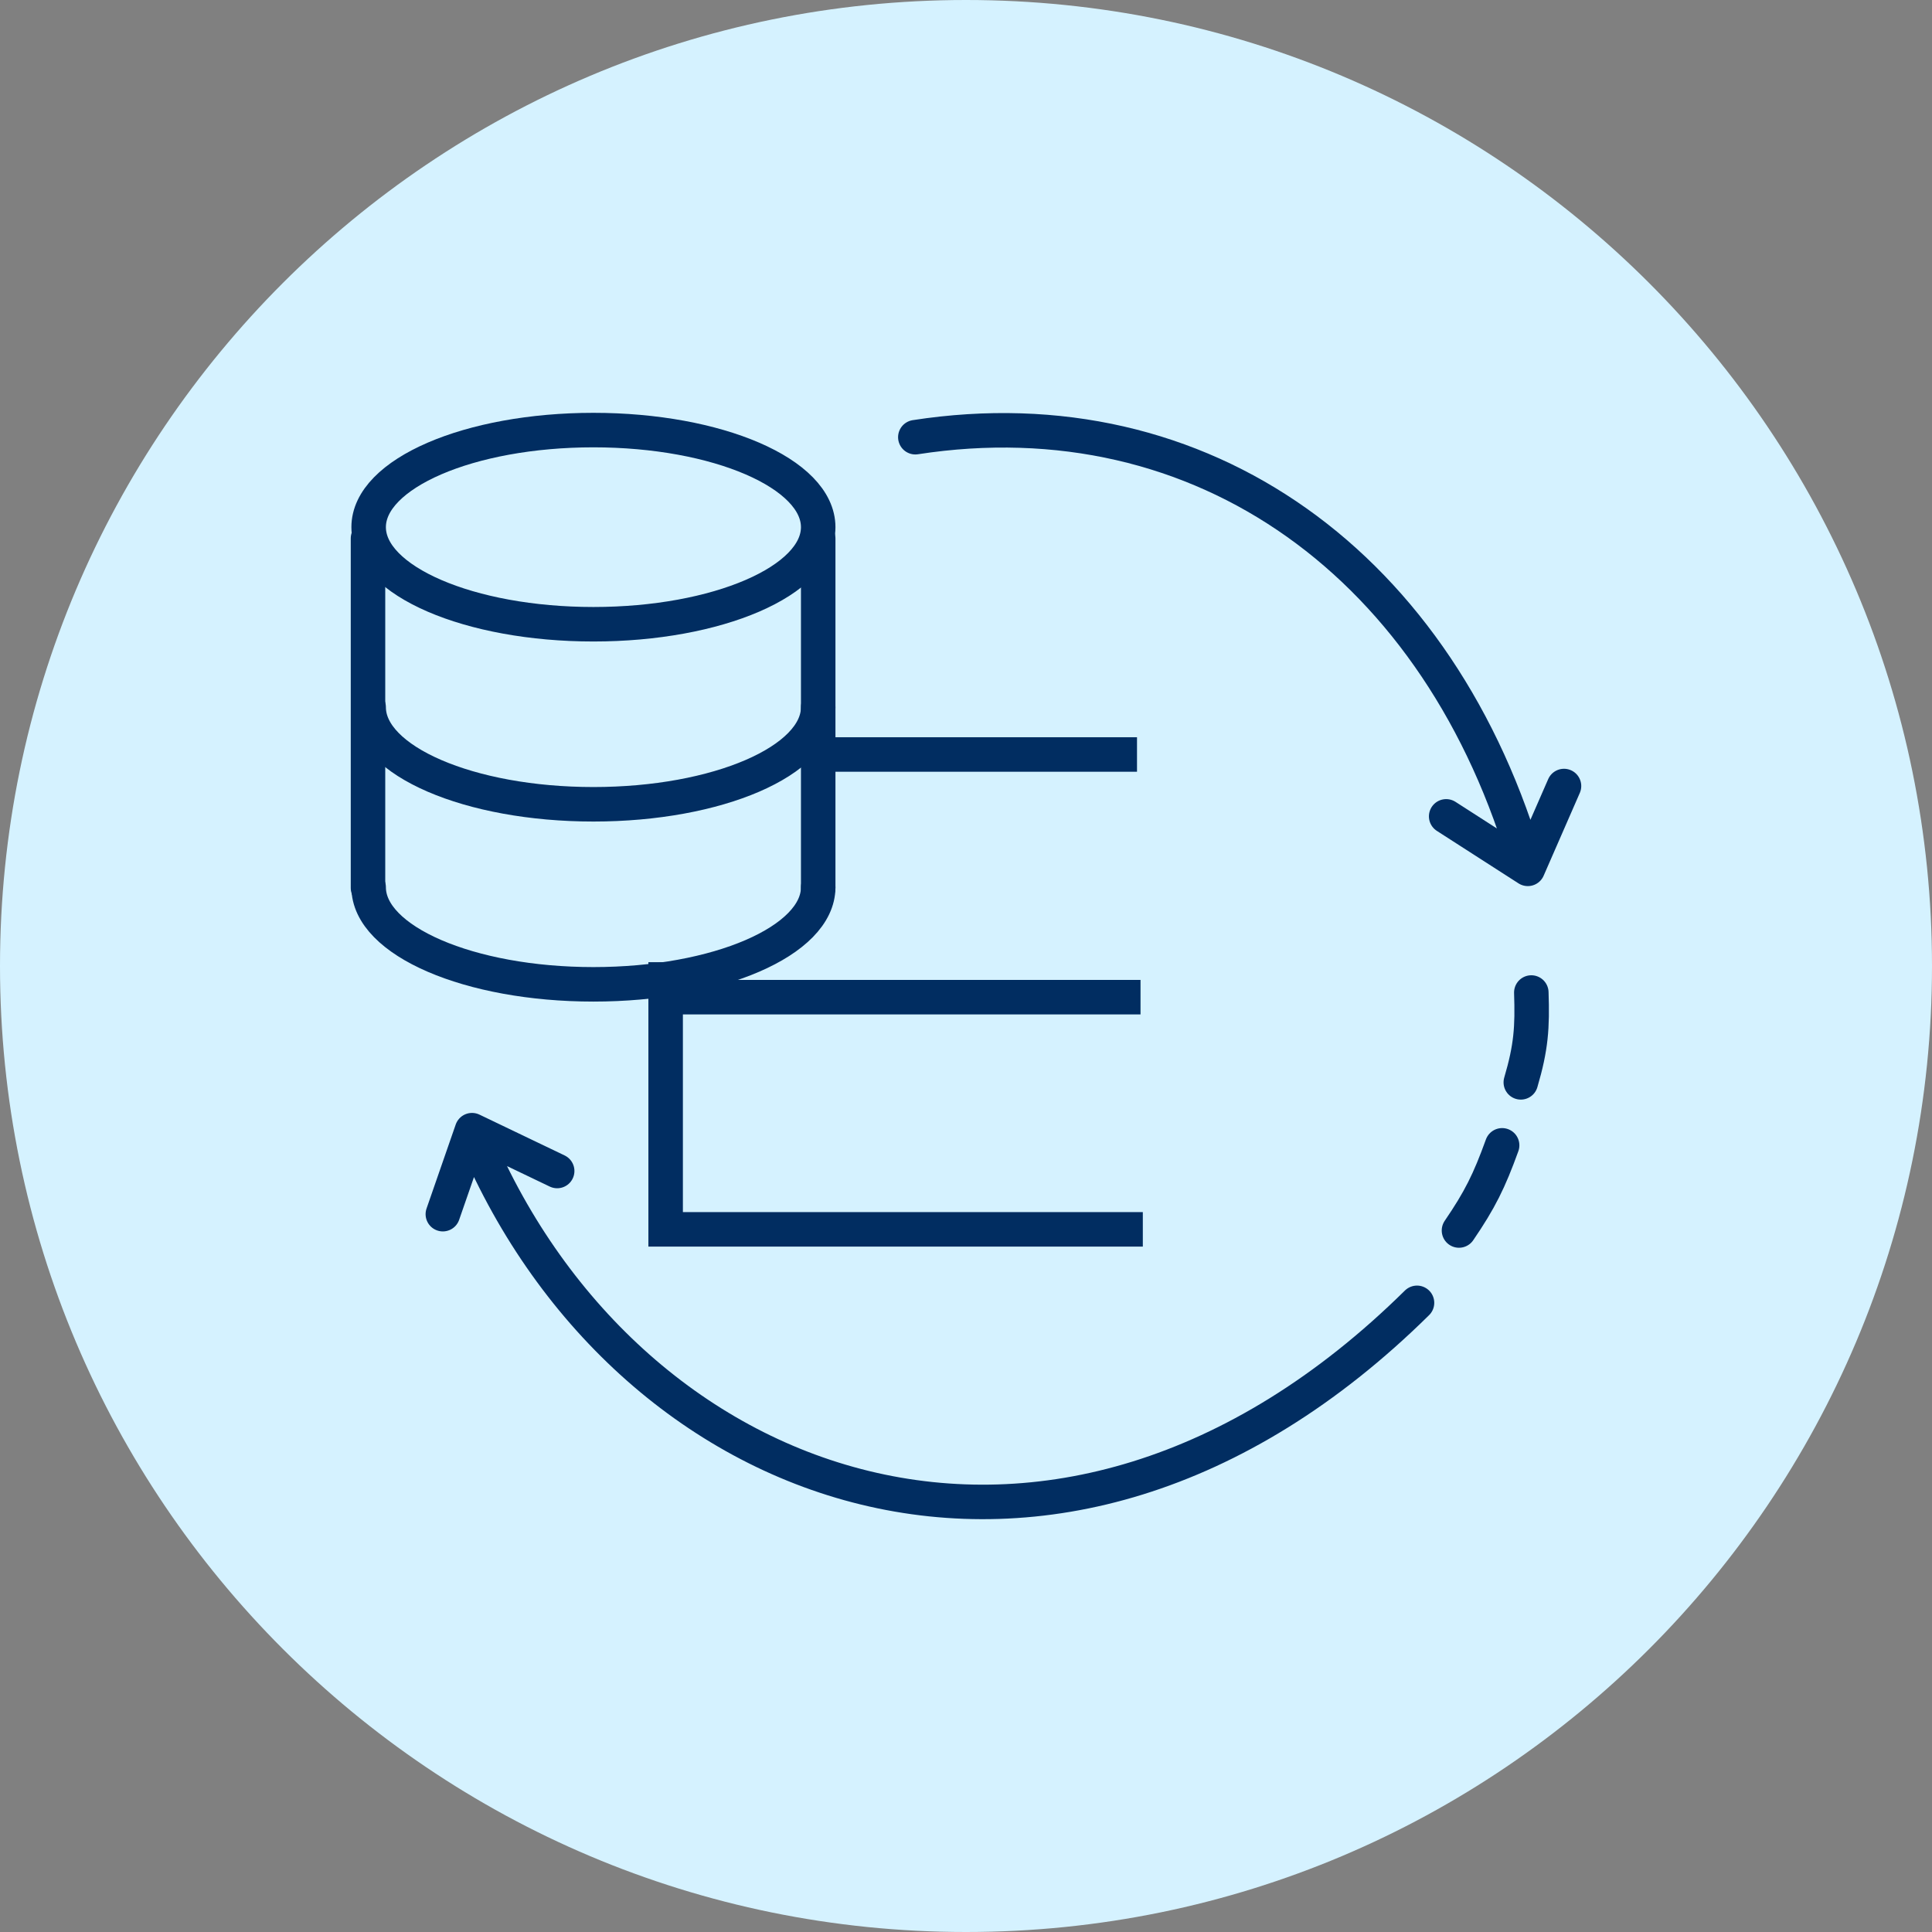
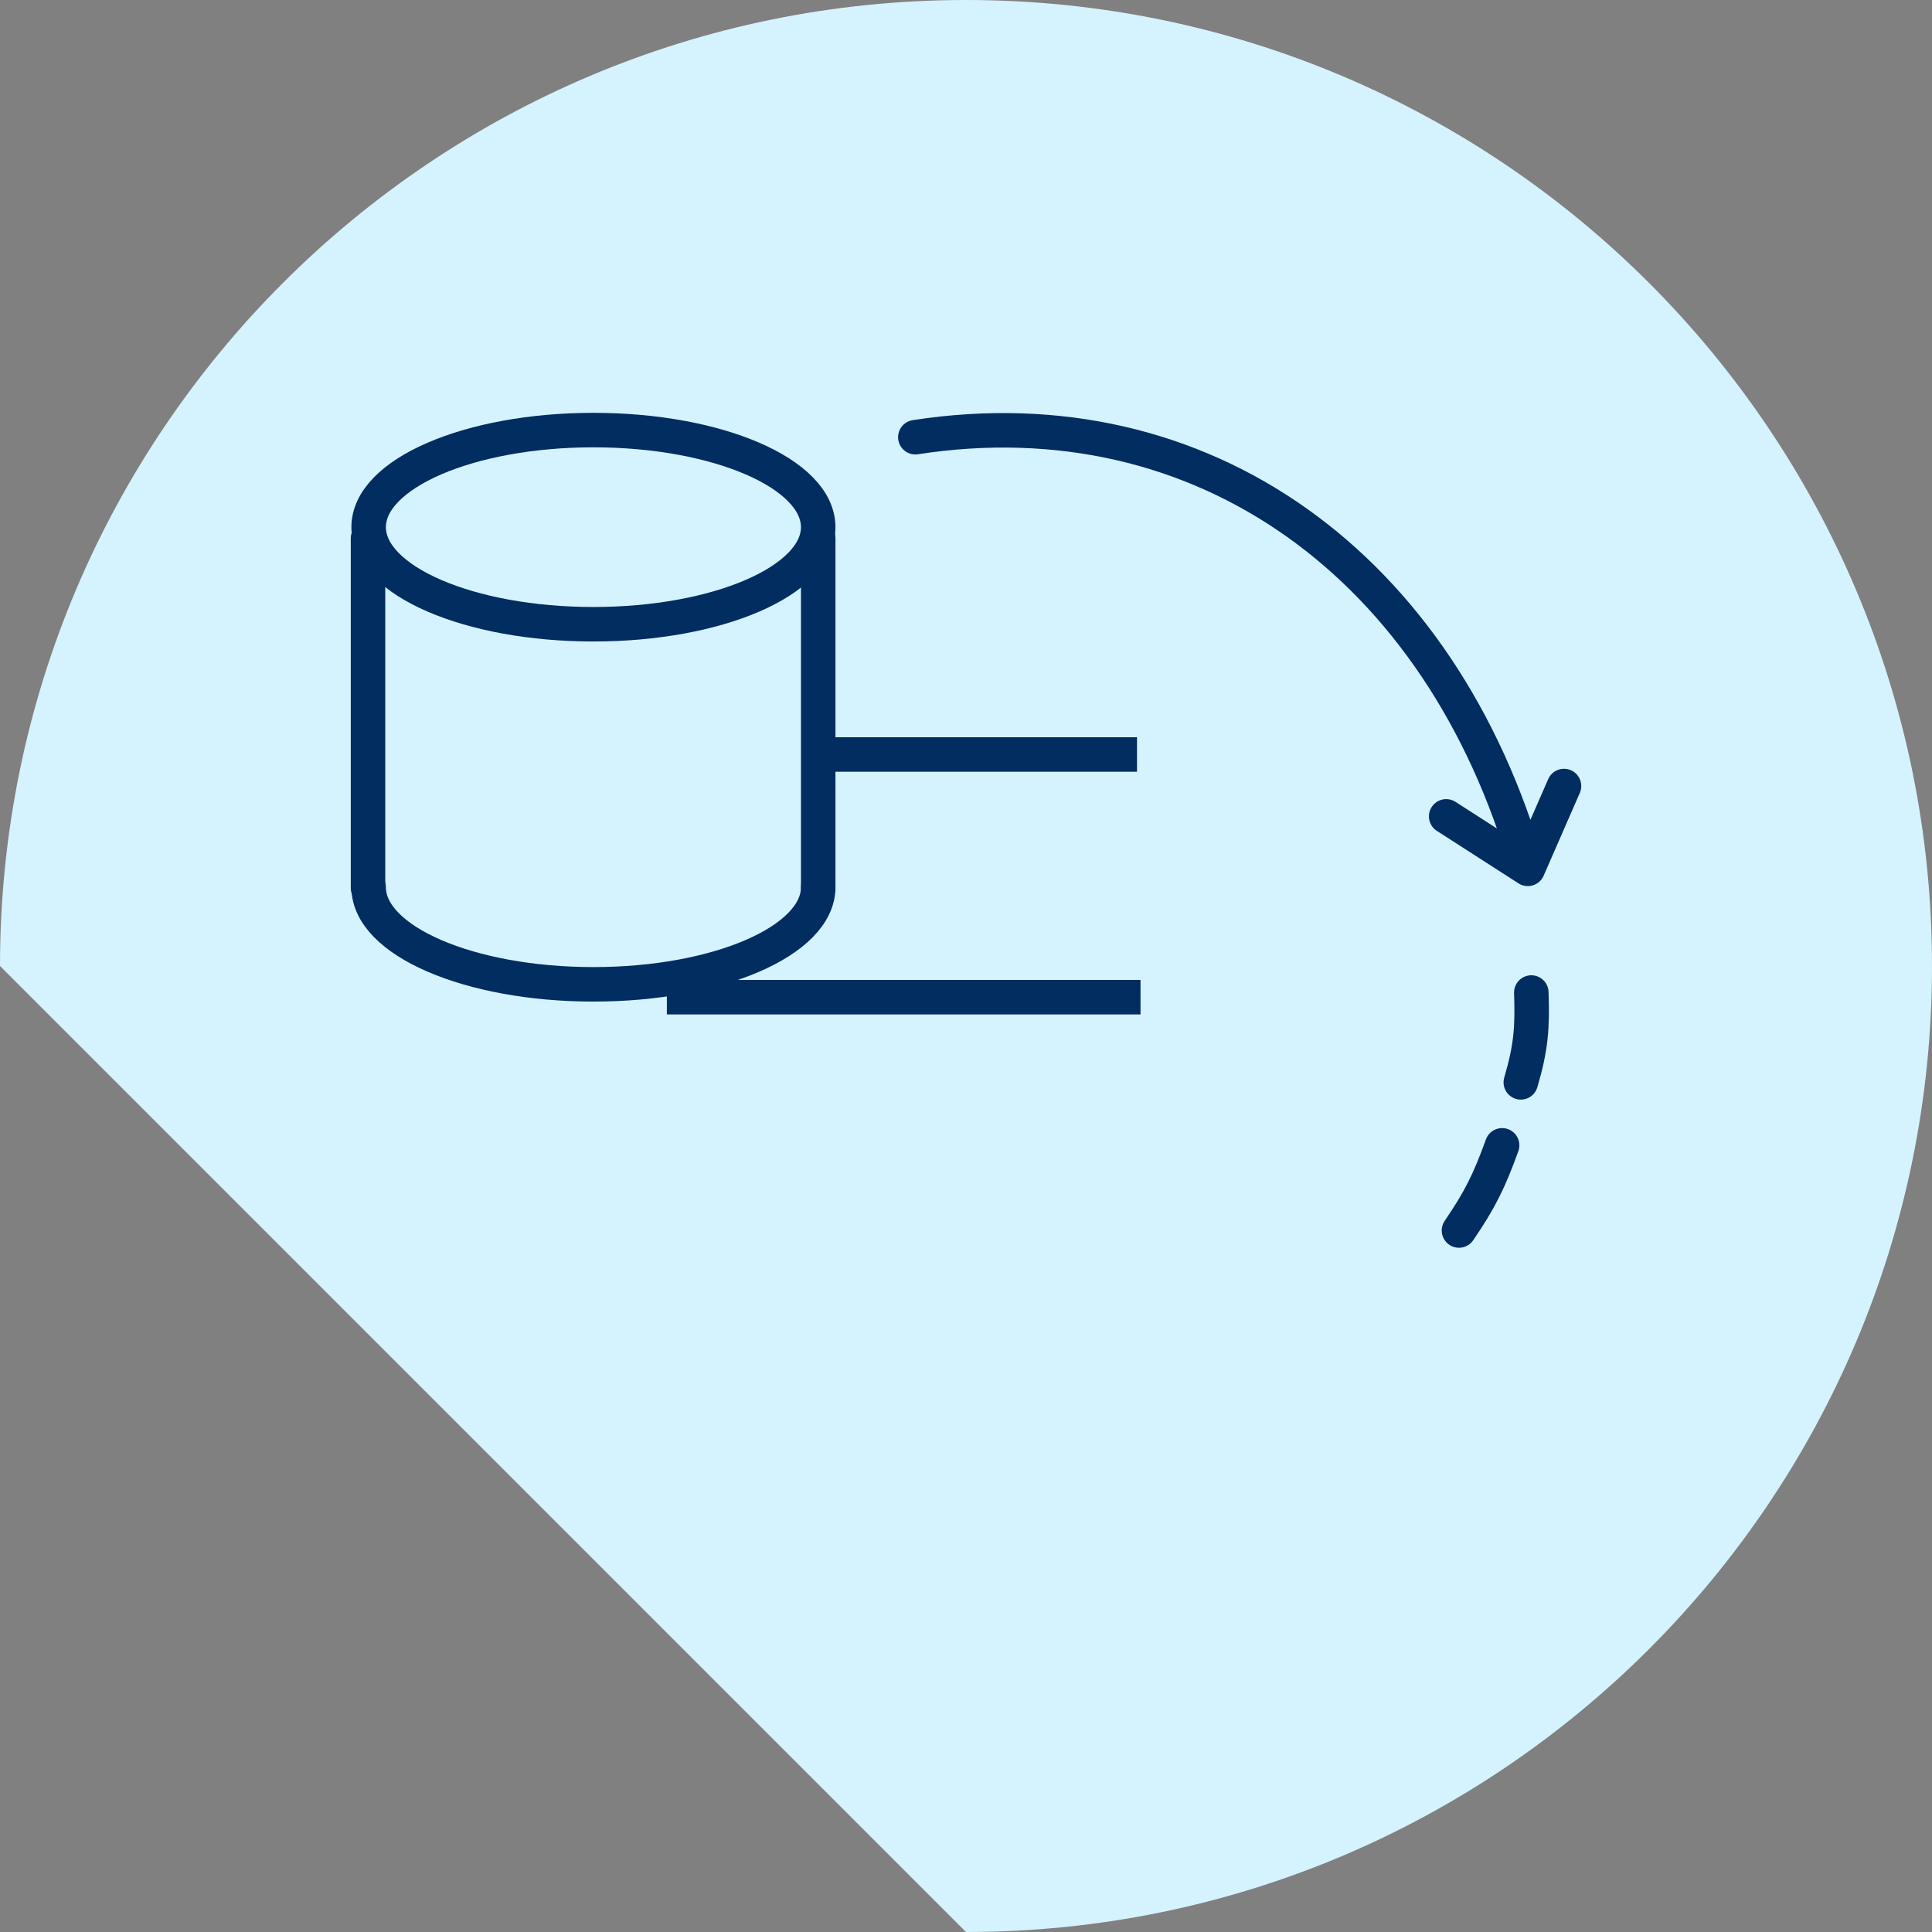
<svg xmlns="http://www.w3.org/2000/svg" width="84" height="84" viewBox="0 0 84 84" fill="none">
  <rect x="0" y="0" width="84" height="84" fill="#808080" stroke="none" />
-   <path d="M42 84C65.196 84 84 65.196 84 42C84 18.804 65.196 0 42 0C18.804 0 0 18.804 0 42C0 65.196 18.804 84 42 84Z" fill="#D5F2FF" />
+   <path d="M42 84C65.196 84 84 65.196 84 42C84 18.804 65.196 0 42 0C18.804 0 0 18.804 0 42Z" fill="#D5F2FF" />
  <path d="M25.801 27.141C31.198 27.141 35.574 25.251 35.574 22.92C35.574 20.589 31.198 18.699 25.801 18.699C20.404 18.699 16.028 20.589 16.028 22.92C16.028 25.251 20.404 27.141 25.801 27.141Z" stroke="#012D61" stroke-width="1.5" stroke-linecap="round" stroke-linejoin="round" />
-   <path d="M35.574 30.748C35.574 33.079 31.198 34.969 25.801 34.969C20.404 34.969 16.028 33.079 16.028 30.748" stroke="#012D61" stroke-width="1.5" stroke-linecap="round" stroke-linejoin="round" />
  <path d="M16.028 38.576C16.028 40.907 20.404 42.797 25.801 42.797C31.198 42.797 35.574 40.907 35.574 38.576" stroke="#012D61" stroke-width="1.5" stroke-linecap="round" stroke-linejoin="round" />
  <path d="M16 23.41V38.605" stroke="#012D61" stroke-width="1.5" stroke-linecap="round" stroke-linejoin="round" />
  <path d="M35.574 23.41V38.605" stroke="#012D61" stroke-width="1.5" stroke-linecap="round" stroke-linejoin="round" />
  <path d="M39.797 19.009C52.275 17.081 62.674 24.588 66.427 37.776M66.427 37.776L68 34.175M66.427 37.776L62.877 35.494" stroke="#012D61" stroke-width="1.5" stroke-linecap="round" />
-   <path d="M20.522 49.138L19.254 52.79M20.522 49.138L24.225 50.913M20.522 49.138C27.015 65.066 45.884 72.167 61.609 56.645" stroke="#012D61" stroke-width="1.5" stroke-linecap="round" />
  <path d="M66.579 43.153C66.63 44.677 66.572 45.532 66.122 47.059" stroke="#012D61" stroke-width="1.5" stroke-linecap="round" />
  <path d="M63.434 53.5C64.342 52.17 64.746 51.355 65.31 49.797" stroke="#012D61" stroke-width="1.5" stroke-linecap="round" />
-   <path d="M28.941 41.834V53.45H49.688" stroke="#012D61" stroke-width="1.5" />
  <path d="M28.994 43.355H49.588" stroke="#012D61" stroke-width="1.5" />
  <path d="M35.94 32.804L49.435 32.804" stroke="#012D61" stroke-width="1.5" />
  <mask id="path-14-inside-1_1988_145" fill="white">
-     <rect x="48.908" y="29.27" width="6.899" height="6.898" rx="1" />
-   </mask>
+     </mask>
  <rect x="48.908" y="29.27" width="6.899" height="6.898" rx="1" stroke="#012D61" stroke-width="3" mask="url(#path-14-inside-1_1988_145)" />
  <mask id="path-15-inside-2_1988_145" fill="white">
    <rect x="49.009" y="39.821" width="6.899" height="6.898" rx="1" />
  </mask>
  <rect x="49.009" y="39.821" width="6.899" height="6.898" rx="1" stroke="#012D61" stroke-width="3" mask="url(#path-15-inside-2_1988_145)" />
  <mask id="path-16-inside-3_1988_145" fill="white">
    <rect x="49.009" y="49.864" width="6.899" height="6.898" rx="1" />
  </mask>
  <rect x="49.009" y="49.864" width="6.899" height="6.898" rx="1" stroke="#012D61" stroke-width="3" mask="url(#path-16-inside-3_1988_145)" />
</svg>